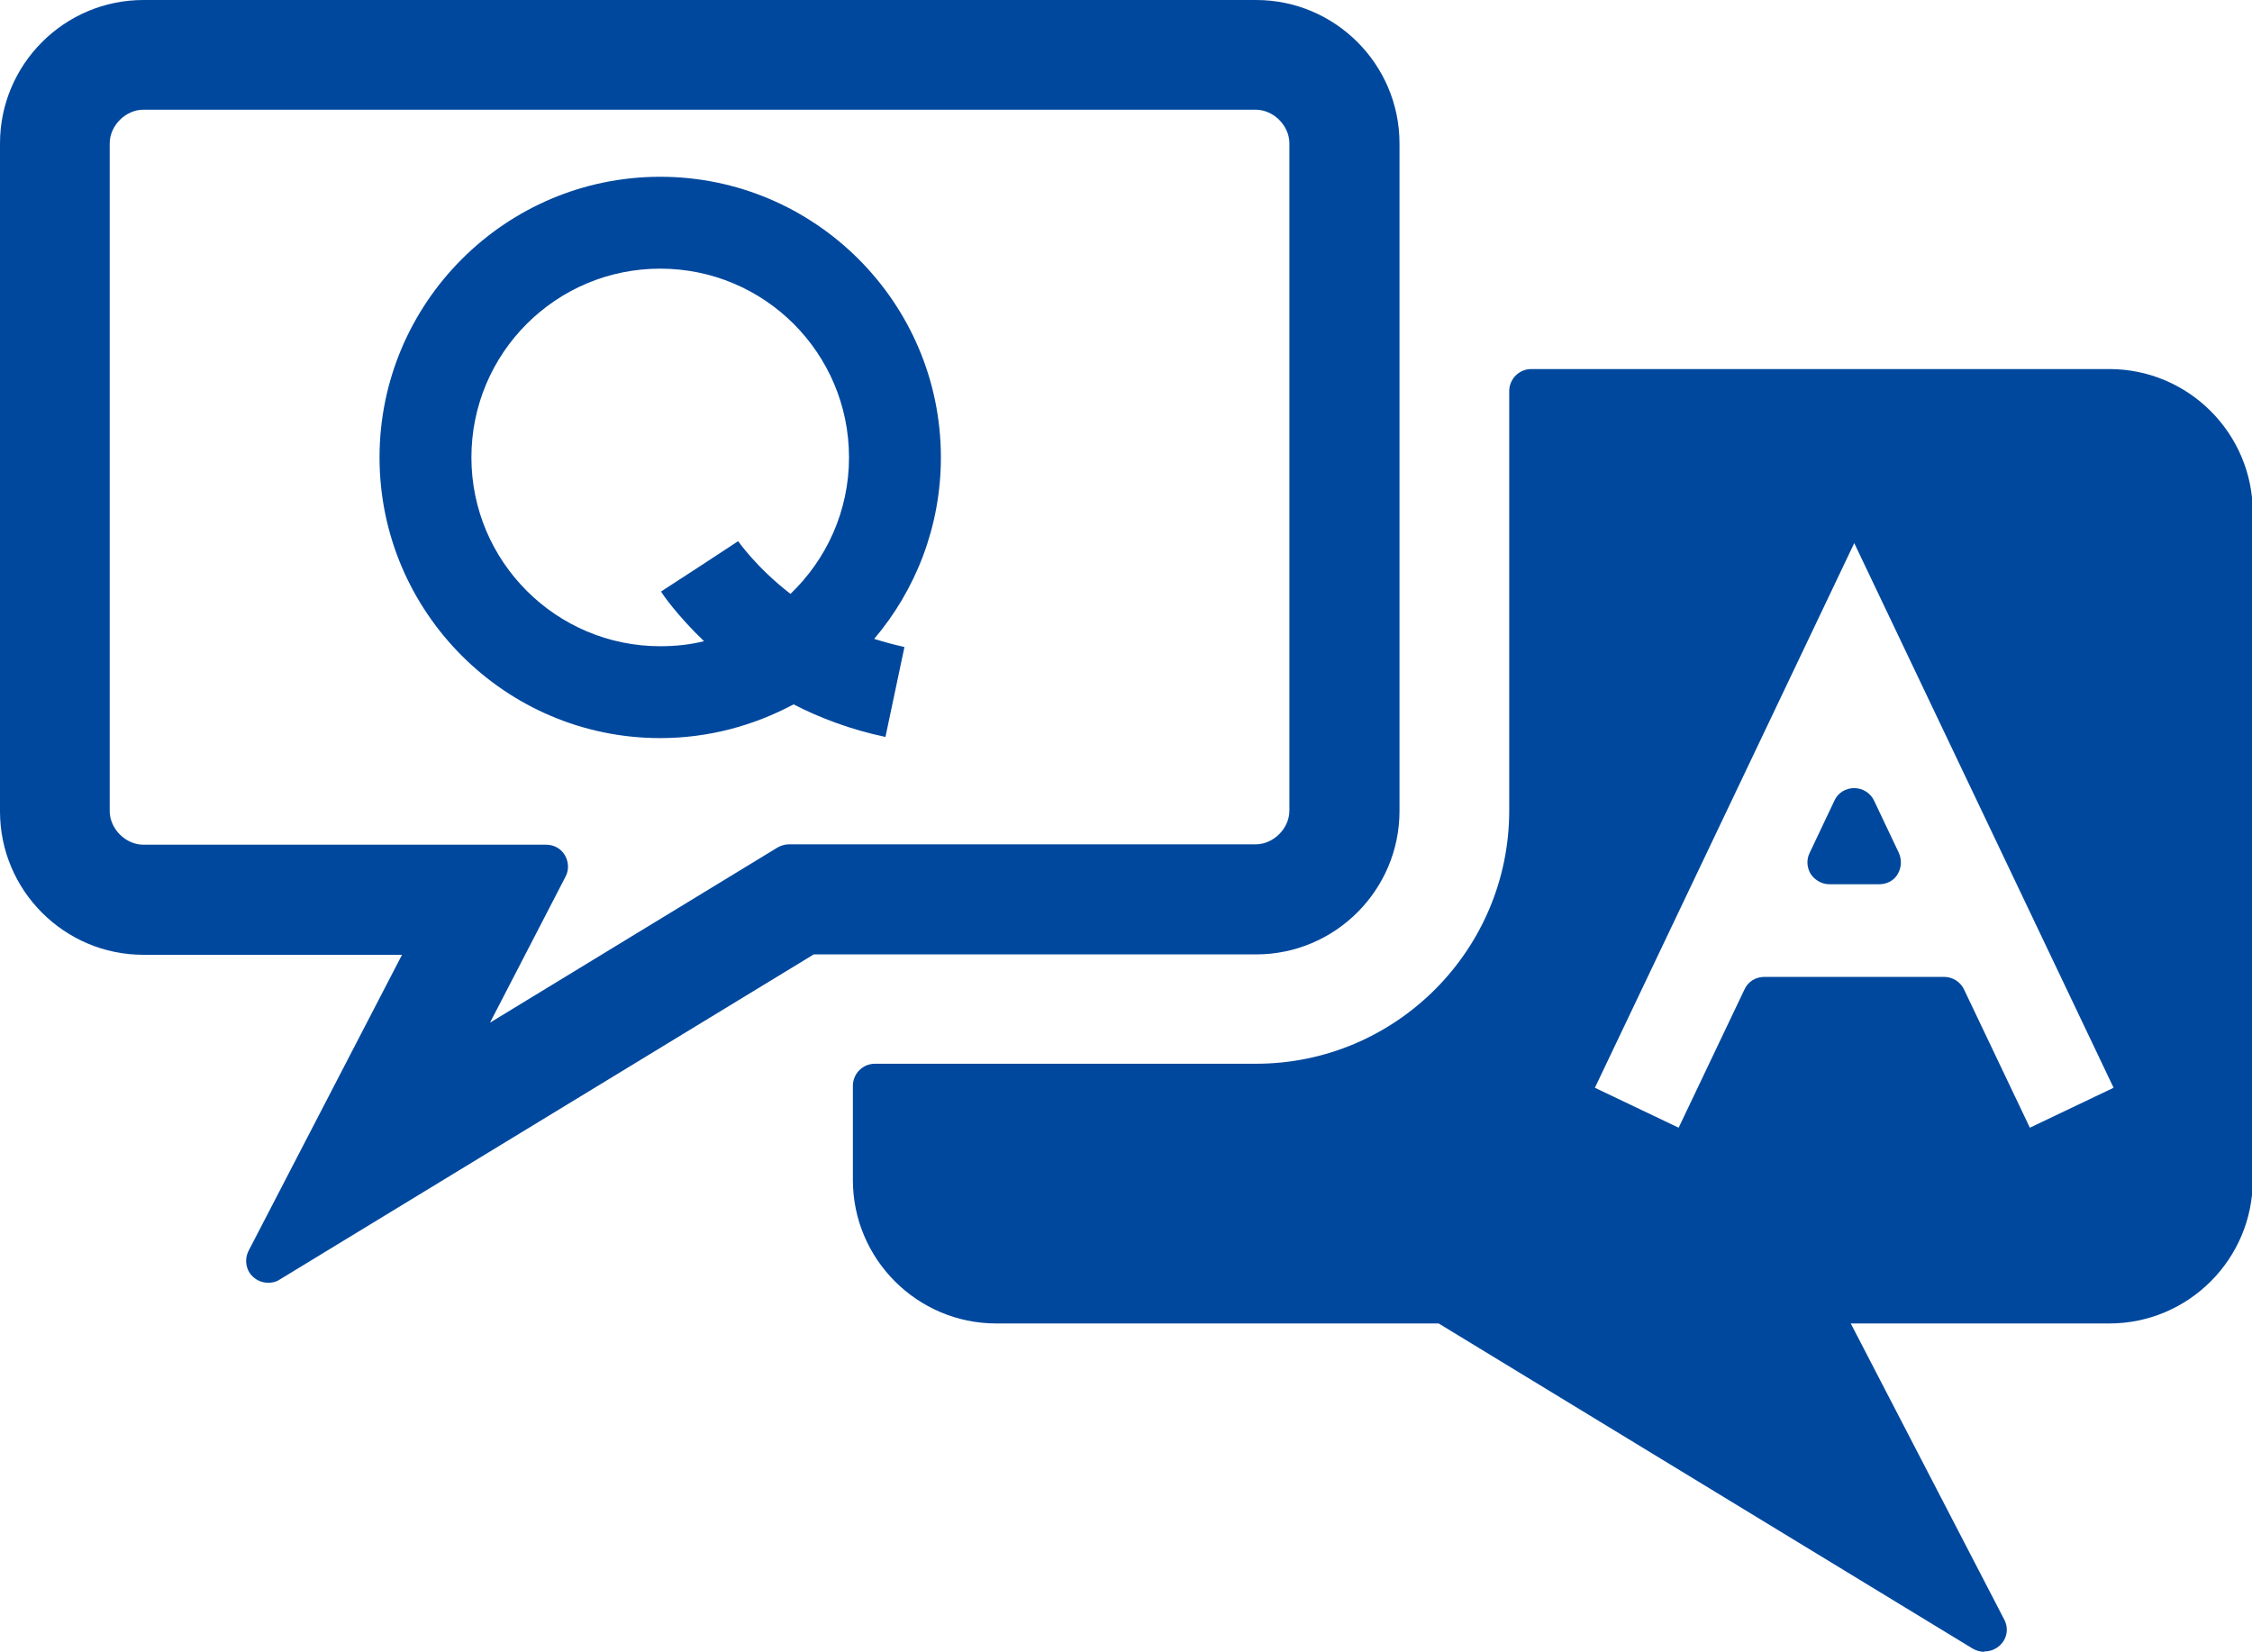
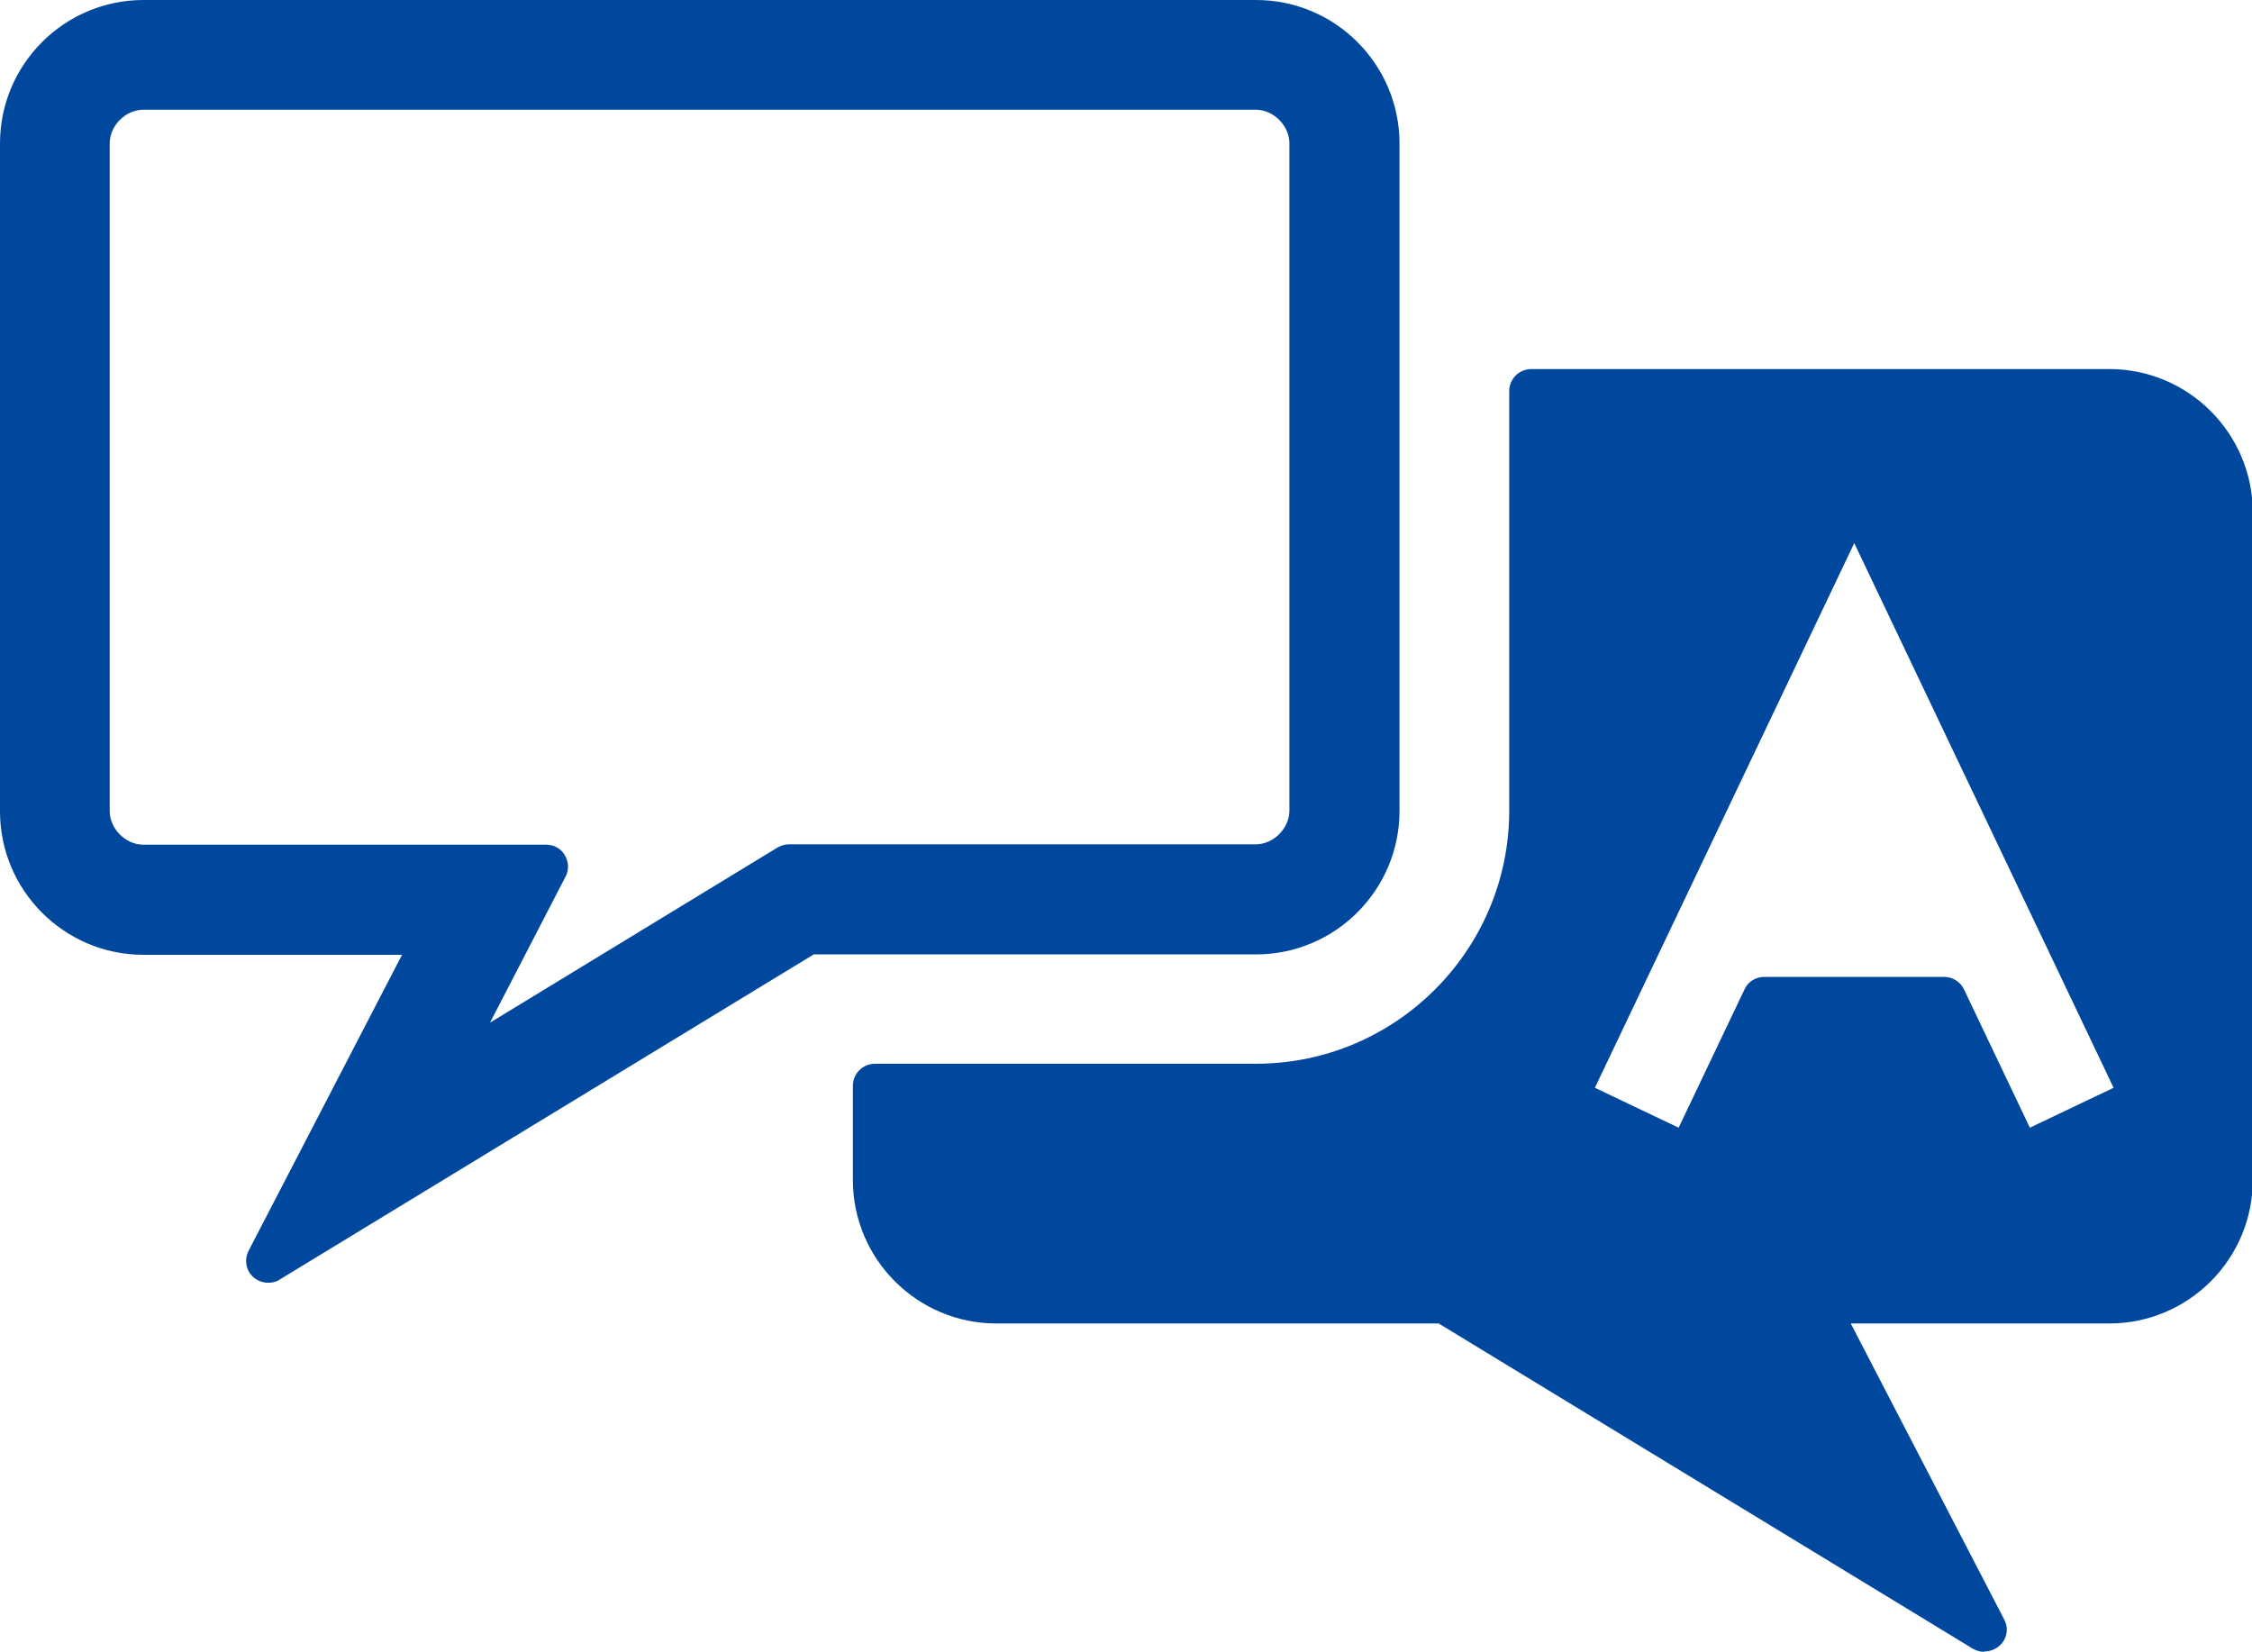
<svg xmlns="http://www.w3.org/2000/svg" id="_レイヤー_1" data-name="レイヤー 1" width="58.09" height="42.61" viewBox="0 0 58.09 42.61">
  <defs>
    <style>
      .cls-1 {
        fill: #00489d;
        stroke-width: 0px;
      }
    </style>
  </defs>
  <path class="cls-1" d="M6.92,33.09c-.14,0-.28-.05-.39-.15-.19-.17-.23-.45-.12-.67l3.96-7.64H3.7c-2.04,0-3.7-1.66-3.7-3.7V3.7C0,1.66,1.66,0,3.7,0h28.7c2.04,0,3.7,1.66,3.7,3.7v17.22c0,2.04-1.66,3.7-3.7,3.7h-11.41l-13.78,8.39c-.09.06-.19.08-.29.08ZM3.7,2.83c-.46,0-.87.41-.87.87v17.22c0,.46.41.87.87.87h10.39c.2,0,.38.1.48.27.1.17.11.38.02.55l-1.95,3.77,7.42-4.52c.09-.05.19-.08.29-.08h12.04c.46,0,.87-.41.87-.87V3.7c0-.46-.41-.87-.87-.87H3.7Z" />
-   <path class="cls-1" d="M24.27,11.8c0-3.99-3.25-7.24-7.24-7.24s-7.24,3.25-7.24,7.24,3.25,7.24,7.24,7.24c1.24,0,2.41-.32,3.44-.87.68.35,1.47.65,2.37.84l.49-2.32c-.27-.06-.53-.13-.78-.21,1.07-1.26,1.72-2.9,1.72-4.68ZM17.03,16.67c-2.68,0-4.87-2.18-4.87-4.87s2.18-4.87,4.87-4.87,4.87,2.18,4.87,4.87c0,1.38-.58,2.63-1.51,3.52-.89-.69-1.34-1.35-1.35-1.36l-.99.65-1,.65c.03.05.4.6,1.11,1.28-.36.09-.74.13-1.13.13Z" />
  <g>
    <path class="cls-1" d="M51.18,42.61c-.1,0-.2-.03-.29-.08l-13.78-8.39h-11.41c-2.04,0-3.7-1.66-3.7-3.7v-2.43c0-.31.25-.57.57-.57h9.83c3.6,0,6.53-2.93,6.53-6.53v-10.82c0-.31.25-.57.57-.57h14.91c2.04,0,3.7,1.66,3.7,3.7v17.22c0,2.04-1.66,3.7-3.7,3.7h-6.67l3.96,7.64c.12.23.07.5-.12.67-.11.1-.25.15-.39.15ZM50.15,25.2c.22,0,.42.13.51.32l1.7,3.57,2.16-1.03-6.69-14.05-6.69,14.05,2.16,1.03,1.7-3.57c.09-.2.29-.32.51-.32h4.64Z" />
-     <path class="cls-1" d="M47.19,22.81c-.19,0-.37-.1-.48-.26-.1-.16-.12-.37-.03-.55l.64-1.35c.09-.2.29-.32.51-.32s.42.13.51.32l.64,1.35c.08.18.07.38-.03.55s-.28.26-.48.26h-1.29Z" />
  </g>
</svg>